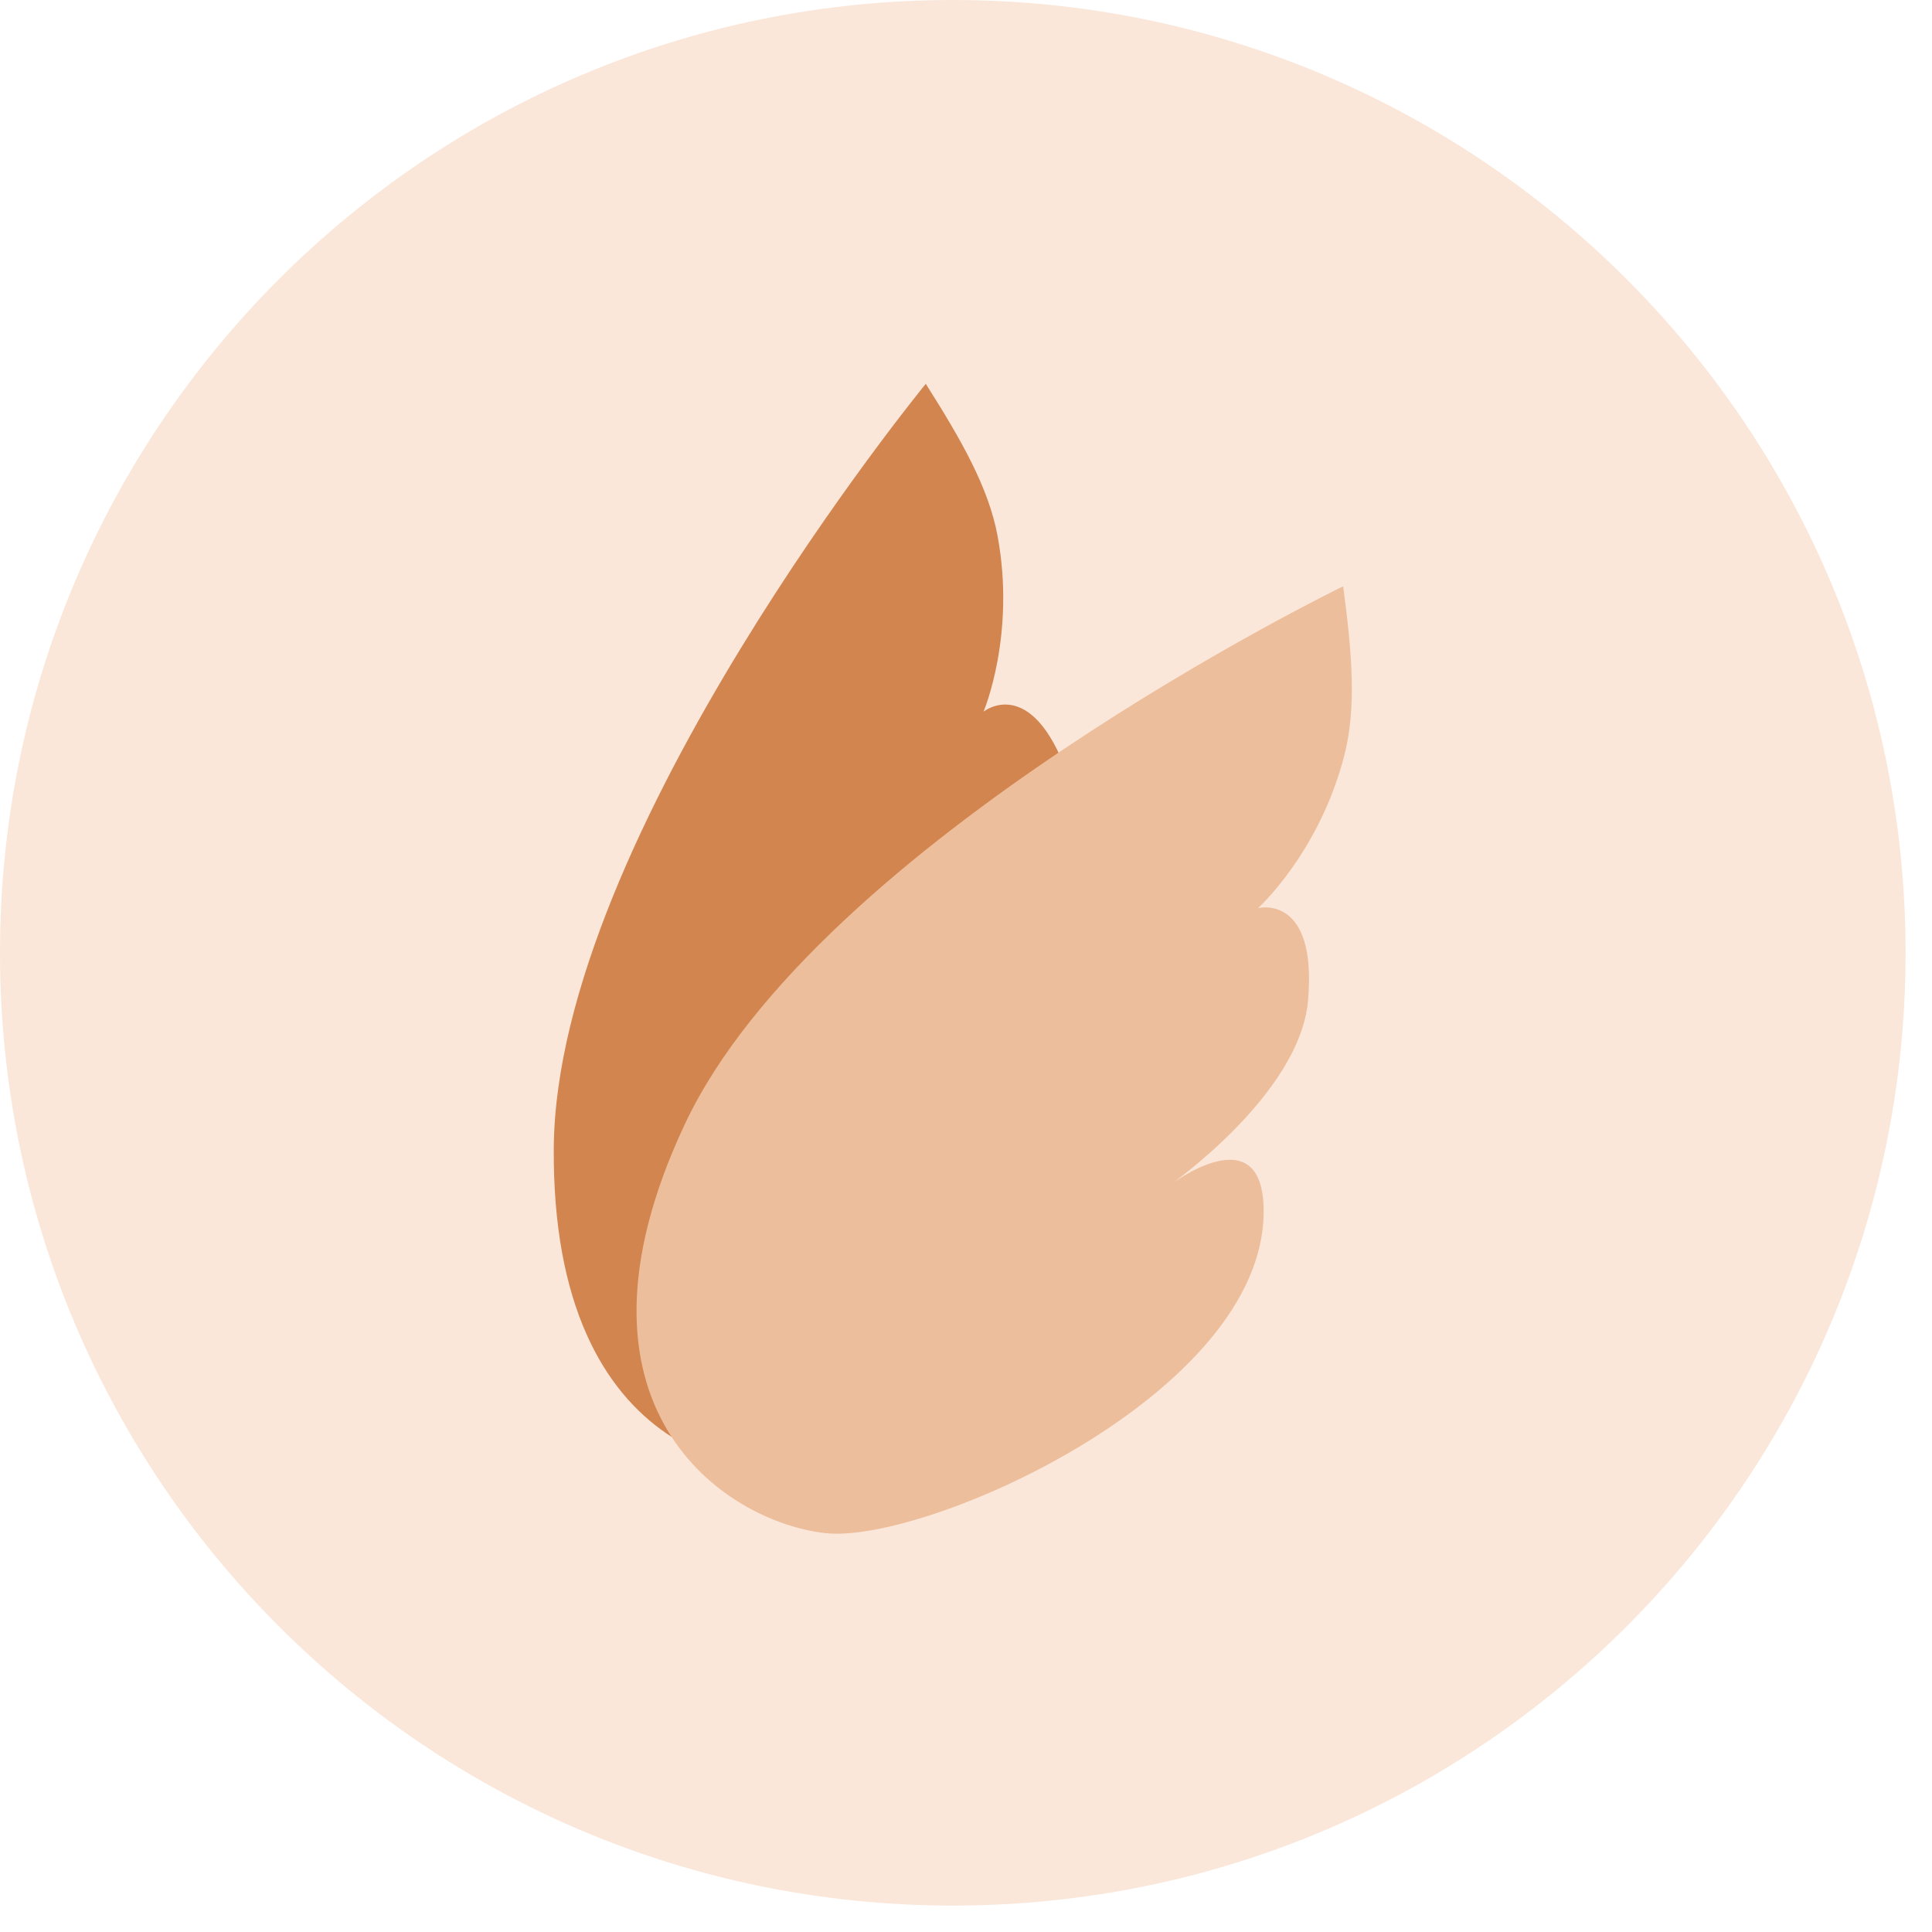
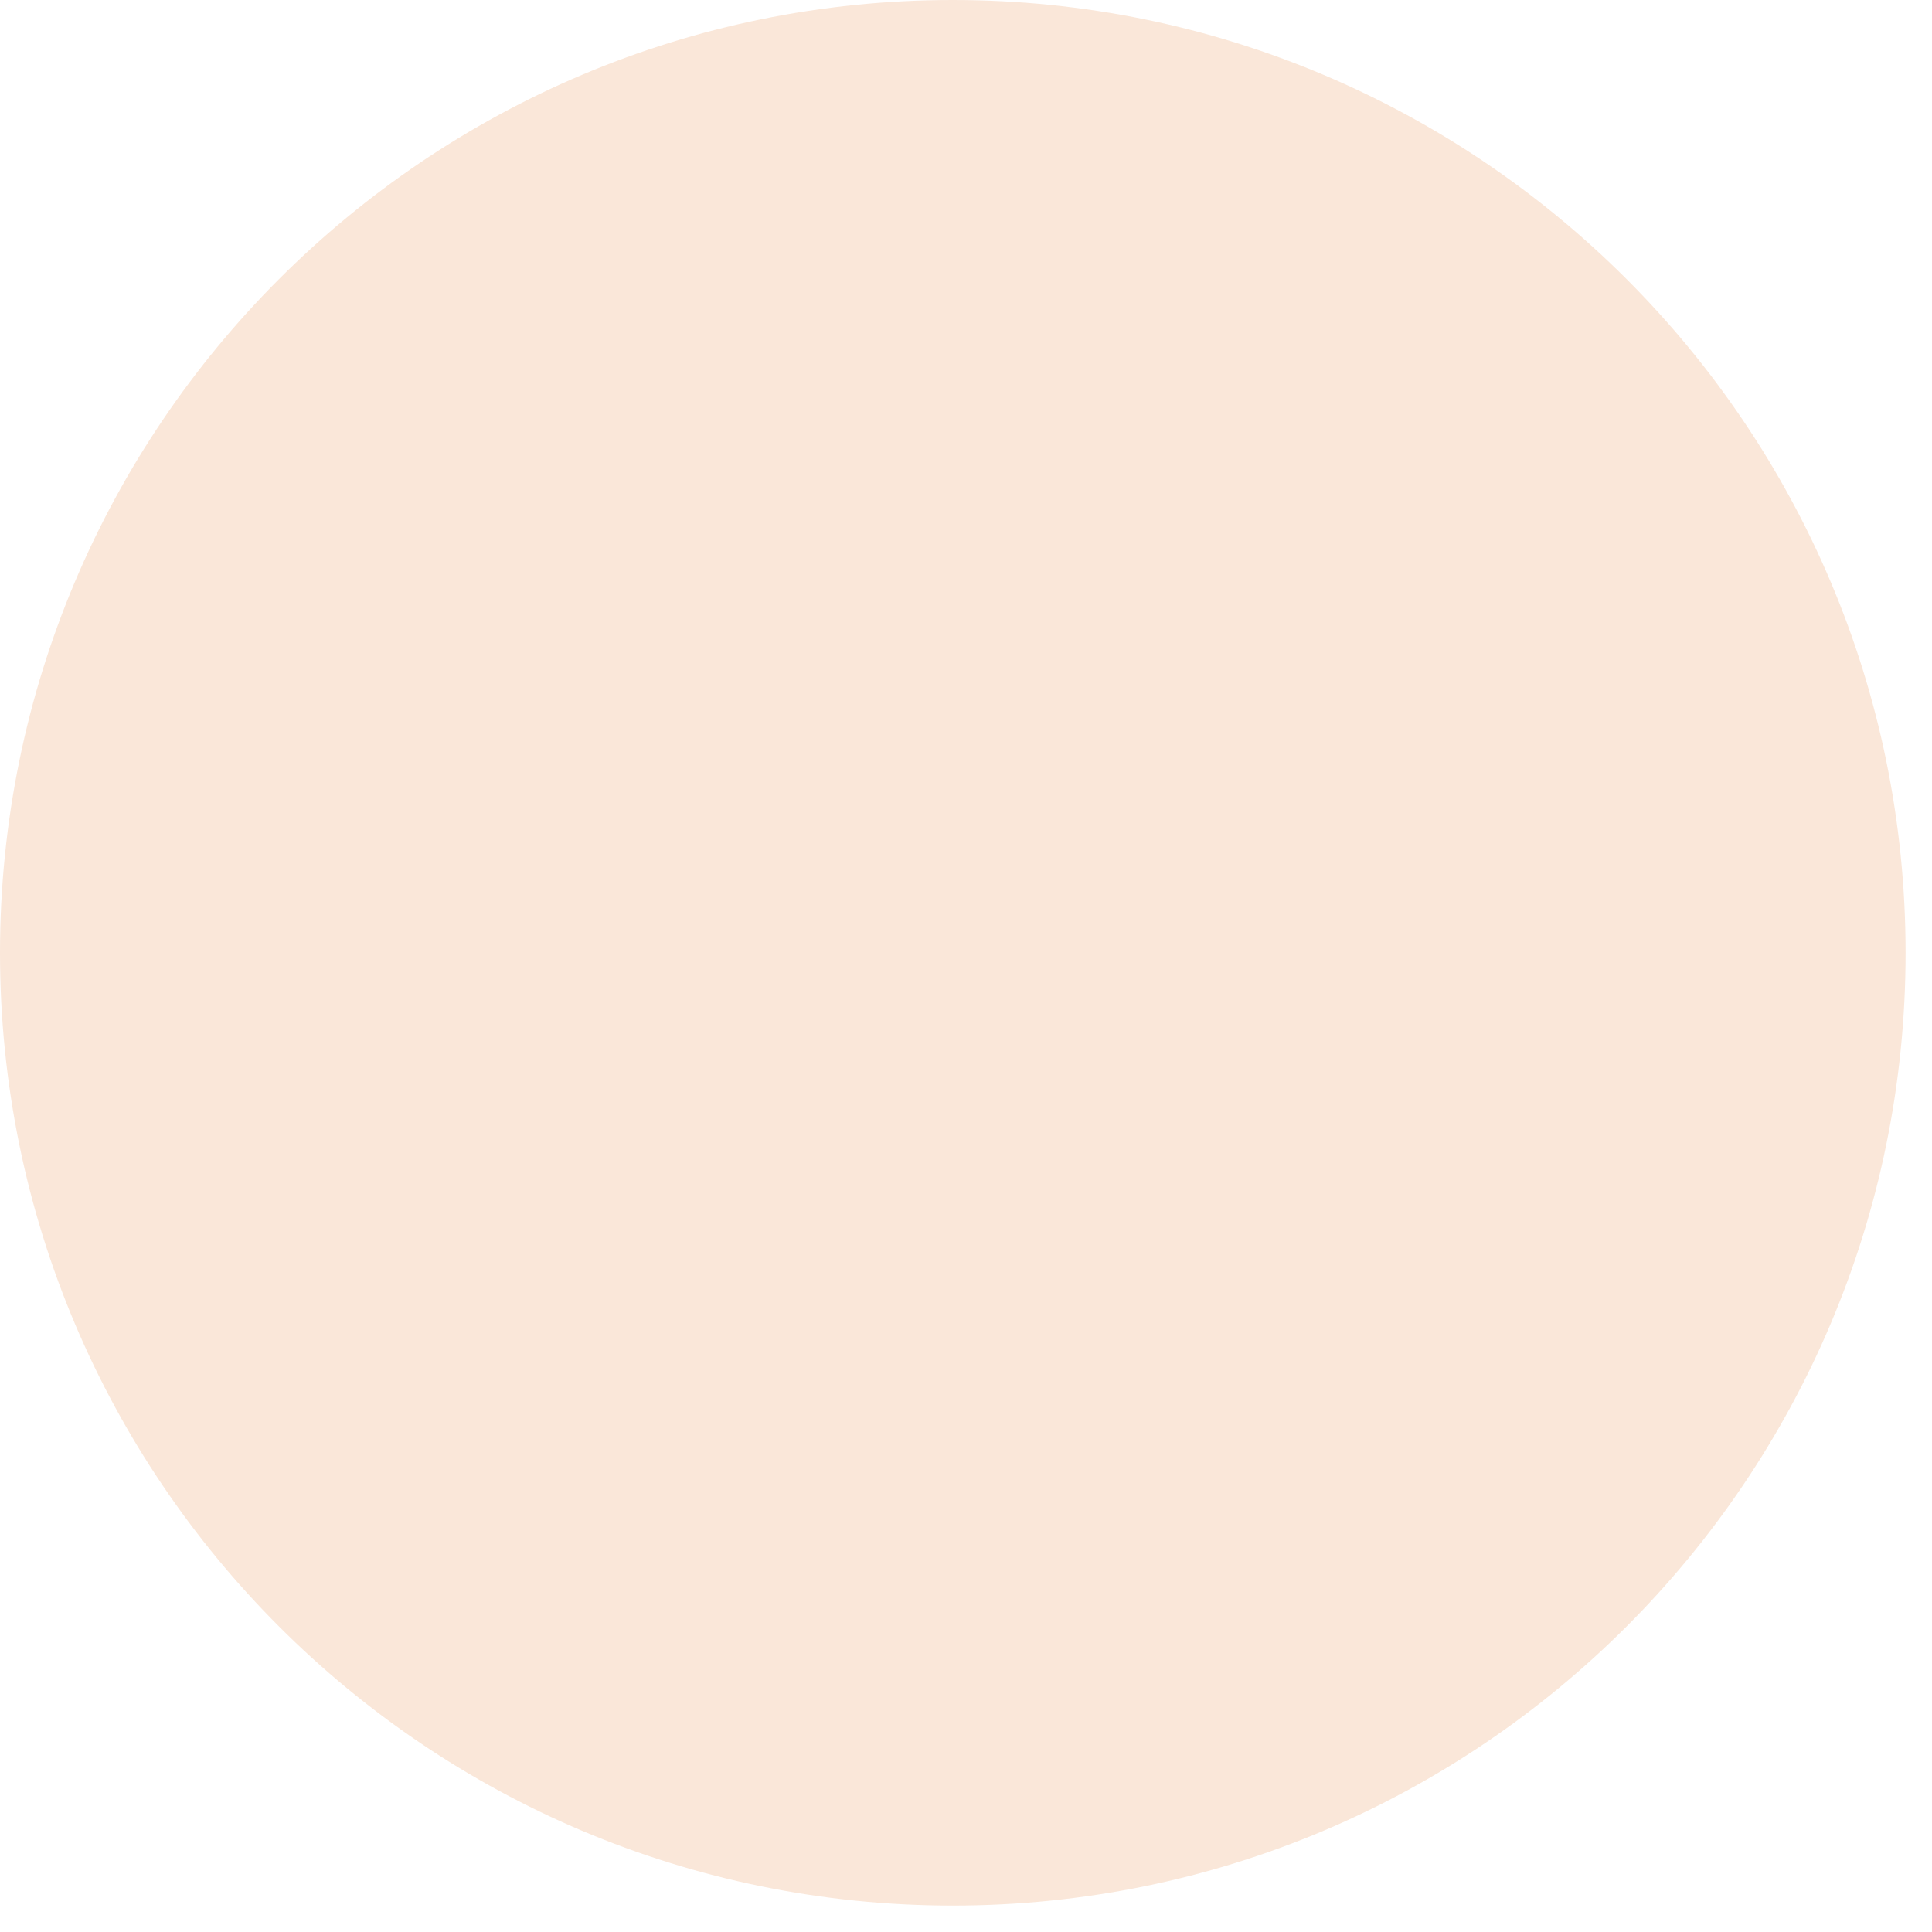
<svg xmlns="http://www.w3.org/2000/svg" width="73" height="73" viewBox="0 0 73 73" fill="none">
-   <path d="M36.001 72.002C55.884 72.002 72.002 55.884 72.002 36.001C72.002 16.118 55.884 0 36.001 0C16.118 0 0 16.118 0 36.001C0 55.884 16.118 72.002 36.001 72.002Z" fill="#FAE7D9" />
-   <path d="M14.057 0C14.057 0 0.079 17.058 0.001 28.883C-0.078 40.708 7.702 41.885 11.304 40.684C14.905 39.483 24.139 28.979 21.238 22.7C19.679 19.328 17.592 23.306 17.592 23.306C17.592 23.306 20.629 18.115 19.418 14.766C18.034 10.94 16.24 12.386 16.24 12.386C16.24 12.386 17.47 9.491 16.767 5.733C16.432 3.939 15.426 2.156 14.057 0Z" transform="translate(20.923 14.503)" fill="#D2854F" />
-   <path d="M26.7 0C26.7 0 6.855 9.621 1.825 20.324C-3.206 31.024 3.362 35.357 7.135 35.776C10.909 36.195 23.696 30.536 23.696 23.617C23.696 19.903 20.133 22.64 20.133 22.64C20.133 22.64 25.068 19.202 25.373 15.652C25.724 11.599 23.487 12.158 23.487 12.158C23.487 12.158 25.819 10.048 26.756 6.341C27.203 4.57 27.038 2.53 26.7 0Z" transform="translate(24.051 22.153)" fill="#EDBE9C" />
+   <path d="M36.001 72.002C55.884 72.002 72.002 55.884 72.002 36.001C72.002 16.118 55.884 0 36.001 0C16.118 0 0 16.118 0 36.001C0 55.884 16.118 72.002 36.001 72.002" fill="#FAE7D9" />
</svg>